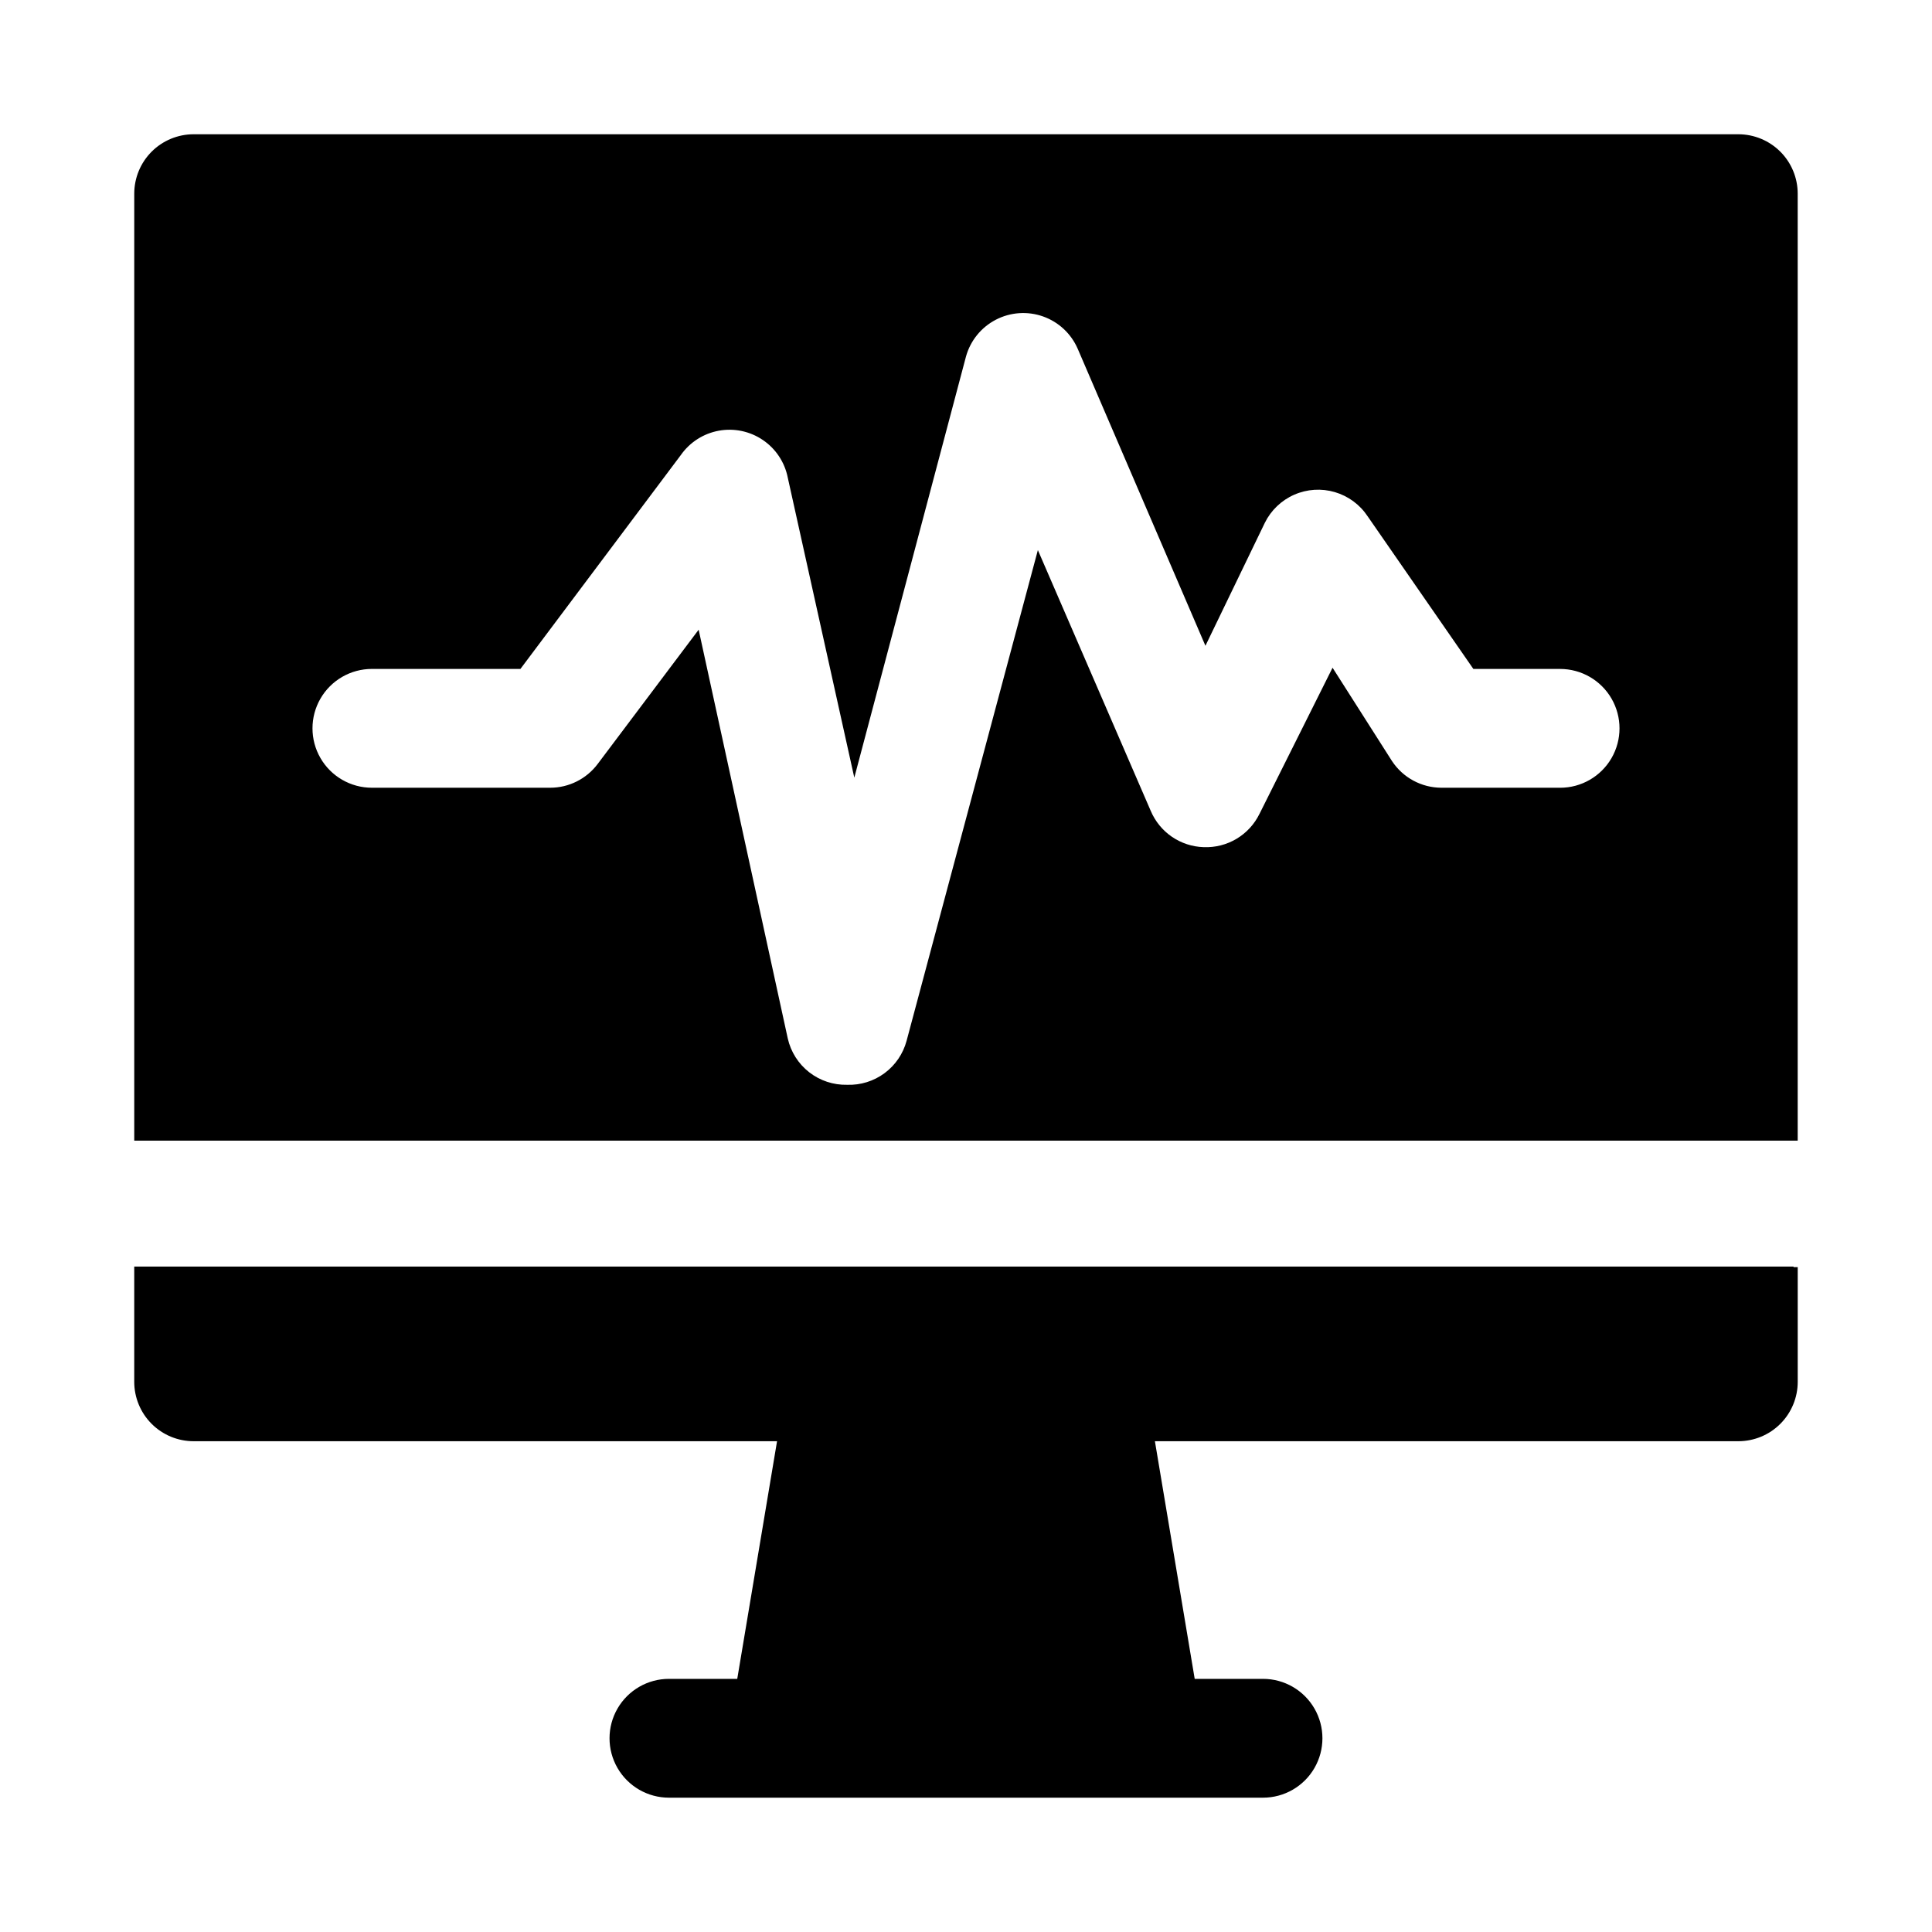
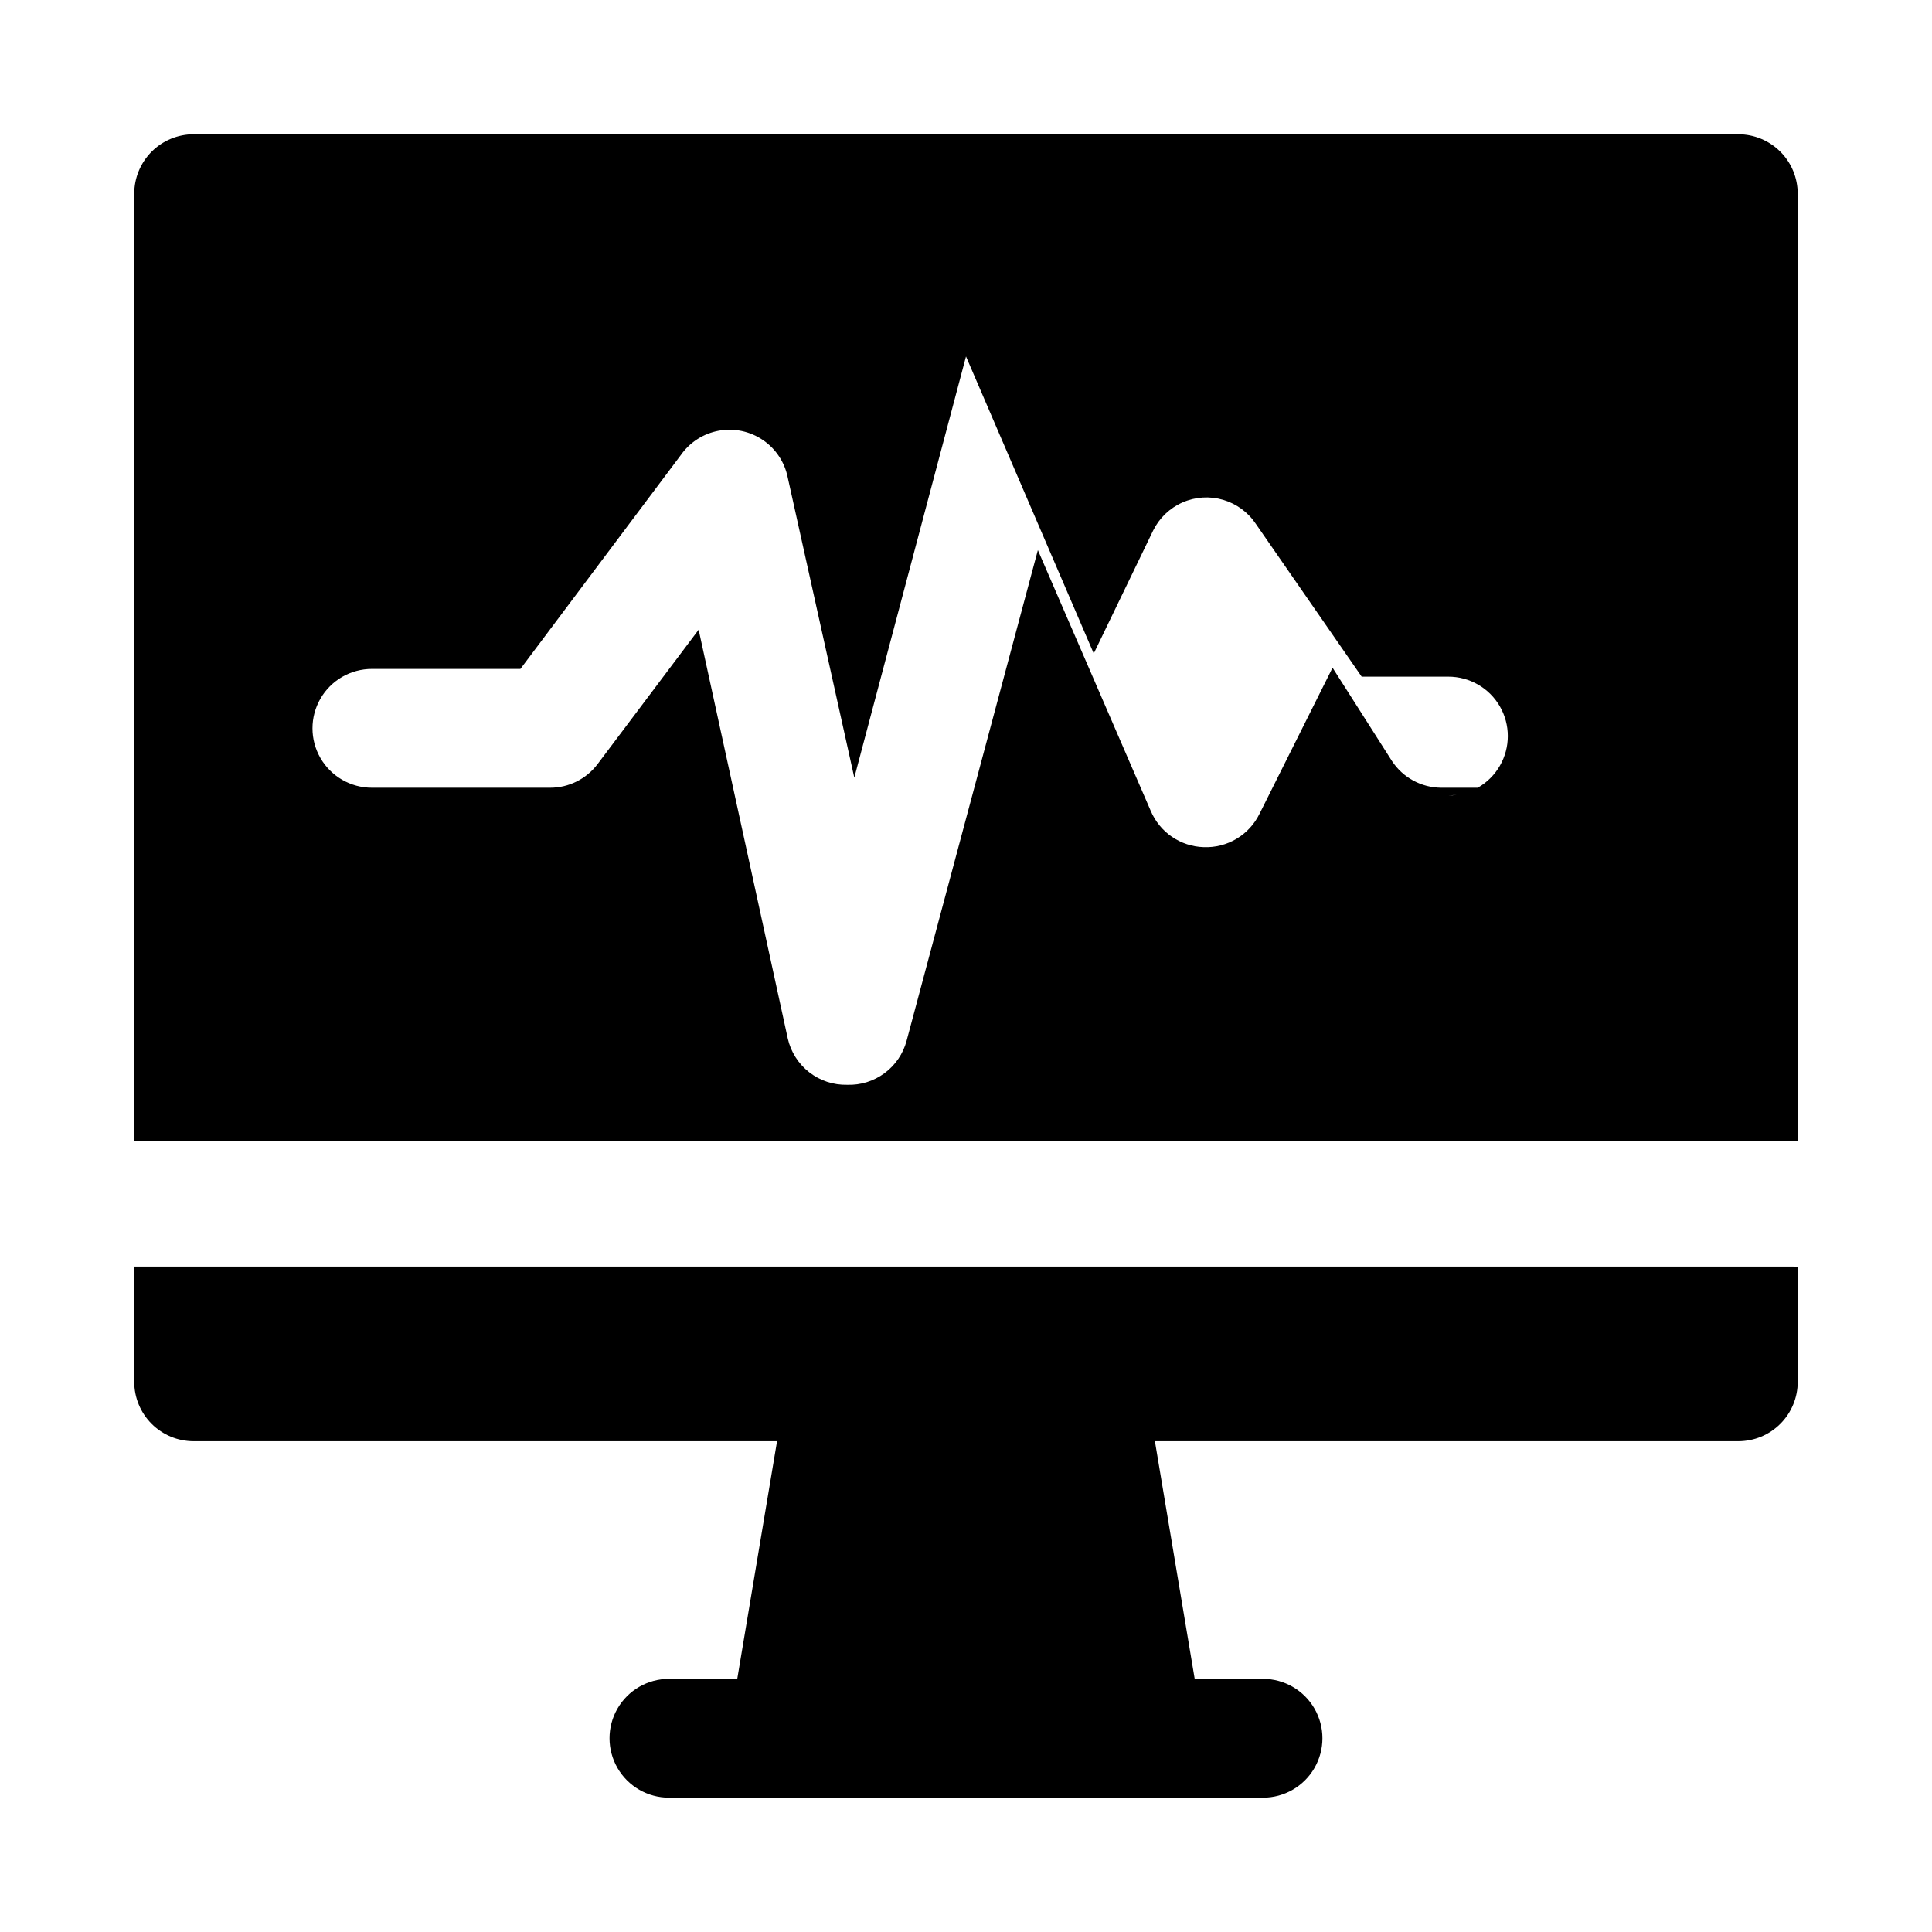
<svg xmlns="http://www.w3.org/2000/svg" fill="#000000" width="800px" height="800px" version="1.1" viewBox="144 144 512 512">
-   <path d="m604.67 179.58h-409.35c-4.176 0-8.18 1.66-11.133 4.609-2.949 2.953-4.609 6.957-4.609 11.133v250.96h440.83v-250.96c0-4.176-1.656-8.18-4.609-11.133-2.953-2.949-6.957-4.609-11.133-4.609zm-47.234 173.18h-31.488c-5.266-0.027-10.168-2.684-13.066-7.086l-15.742-24.719-19.363 38.73-0.004 0.004c-1.344 2.746-3.457 5.043-6.086 6.609-2.629 1.566-5.656 2.332-8.711 2.207-3.012-0.094-5.93-1.051-8.414-2.75-2.484-1.703-4.426-4.082-5.602-6.856l-29.914-69.117-34.793 130.05c-0.922 3.434-2.981 6.457-5.84 8.57-2.859 2.117-6.348 3.203-9.902 3.082-3.641 0.086-7.199-1.086-10.07-3.328-2.871-2.238-4.875-5.402-5.676-8.953l-23.617-108.32-26.762 35.582c-2.977 3.965-7.641 6.297-12.598 6.297h-47.23c-5.625 0-10.824-3-13.637-7.871-2.812-4.871-2.812-10.871 0-15.746 2.812-4.871 8.012-7.871 13.637-7.871h39.359l42.508-56.68v0.004c2.375-3.391 5.988-5.707 10.059-6.453 4.07-0.746 8.27 0.141 11.691 2.469 3.422 2.324 5.789 5.906 6.59 9.965l17.633 79.508 29.602-111.62c1.172-4.203 4.035-7.727 7.91-9.738 3.871-2.008 8.402-2.32 12.512-0.863 4.113 1.457 7.434 4.555 9.176 8.555l33.852 78.719 15.742-32.59c1.641-3.324 4.402-5.961 7.797-7.449 3.394-1.488 7.207-1.73 10.762-0.684 3.555 1.047 6.629 3.312 8.68 6.402l28.023 40.461h22.984c5.625 0 10.824 3 13.637 7.871 2.812 4.875 2.812 10.875 0 15.746-2.812 4.871-8.012 7.871-13.637 7.871zm61.875 127.05h1.102v30.387c0 4.176-1.656 8.18-4.609 11.133-2.953 2.953-6.957 4.609-11.133 4.609h-154.61l10.547 62.977h18.105c5.625 0 10.824 3.004 13.633 7.875 2.812 4.871 2.812 10.871 0 15.742-2.809 4.871-8.008 7.871-13.633 7.871h-157.44c-5.625 0-10.82-3-13.633-7.871-2.812-4.871-2.812-10.871 0-15.742 2.812-4.871 8.008-7.875 13.633-7.875h18.105l10.547-62.977h-154.61c-4.176 0-8.18-1.656-11.133-4.609-2.949-2.953-4.609-6.957-4.609-11.133v-30.543h439.73z" />
+   <path d="m604.67 179.58h-409.35c-4.176 0-8.18 1.66-11.133 4.609-2.949 2.953-4.609 6.957-4.609 11.133v250.96h440.83v-250.96c0-4.176-1.656-8.18-4.609-11.133-2.953-2.949-6.957-4.609-11.133-4.609zm-47.234 173.18h-31.488c-5.266-0.027-10.168-2.684-13.066-7.086l-15.742-24.719-19.363 38.73-0.004 0.004c-1.344 2.746-3.457 5.043-6.086 6.609-2.629 1.566-5.656 2.332-8.711 2.207-3.012-0.094-5.93-1.051-8.414-2.75-2.484-1.703-4.426-4.082-5.602-6.856l-29.914-69.117-34.793 130.05c-0.922 3.434-2.981 6.457-5.84 8.57-2.859 2.117-6.348 3.203-9.902 3.082-3.641 0.086-7.199-1.086-10.07-3.328-2.871-2.238-4.875-5.402-5.676-8.953l-23.617-108.32-26.762 35.582c-2.977 3.965-7.641 6.297-12.598 6.297h-47.23c-5.625 0-10.824-3-13.637-7.871-2.812-4.871-2.812-10.871 0-15.746 2.812-4.871 8.012-7.871 13.637-7.871h39.359l42.508-56.68v0.004c2.375-3.391 5.988-5.707 10.059-6.453 4.07-0.746 8.27 0.141 11.691 2.469 3.422 2.324 5.789 5.906 6.59 9.965l17.633 79.508 29.602-111.62l33.852 78.719 15.742-32.59c1.641-3.324 4.402-5.961 7.797-7.449 3.394-1.488 7.207-1.73 10.762-0.684 3.555 1.047 6.629 3.312 8.68 6.402l28.023 40.461h22.984c5.625 0 10.824 3 13.637 7.871 2.812 4.875 2.812 10.875 0 15.746-2.812 4.871-8.012 7.871-13.637 7.871zm61.875 127.05h1.102v30.387c0 4.176-1.656 8.18-4.609 11.133-2.953 2.953-6.957 4.609-11.133 4.609h-154.61l10.547 62.977h18.105c5.625 0 10.824 3.004 13.633 7.875 2.812 4.871 2.812 10.871 0 15.742-2.809 4.871-8.008 7.871-13.633 7.871h-157.44c-5.625 0-10.82-3-13.633-7.871-2.812-4.871-2.812-10.871 0-15.742 2.812-4.871 8.008-7.875 13.633-7.875h18.105l10.547-62.977h-154.61c-4.176 0-8.18-1.656-11.133-4.609-2.949-2.953-4.609-6.957-4.609-11.133v-30.543h439.73z" />
</svg>